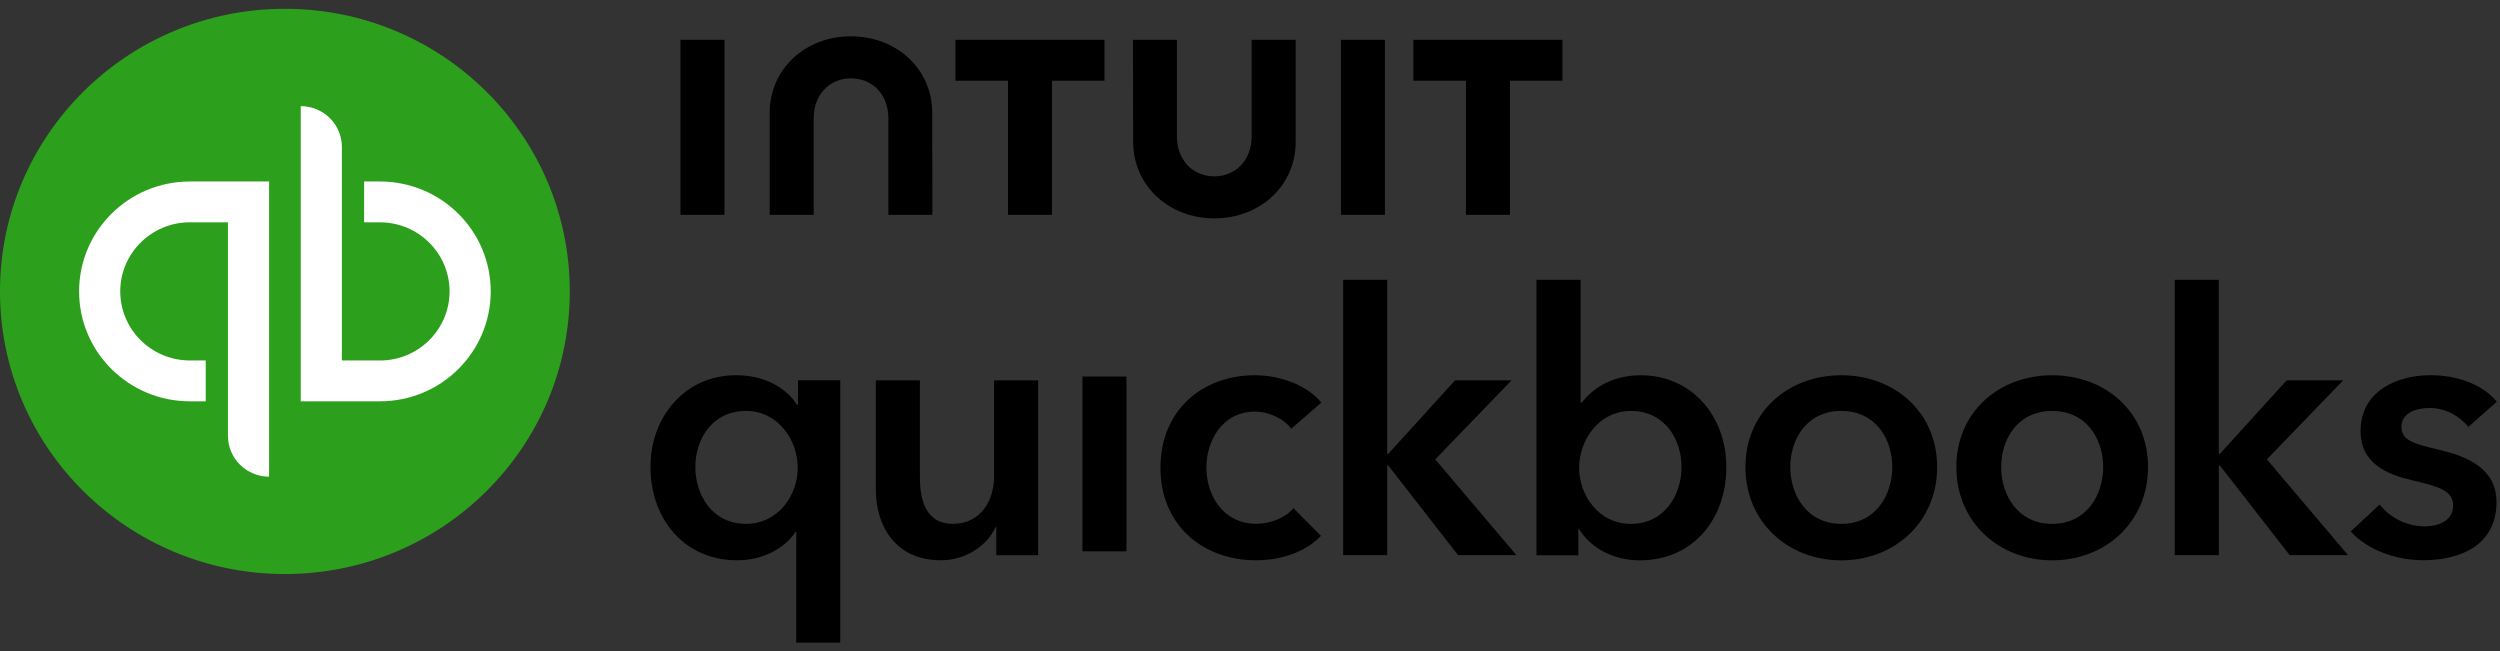
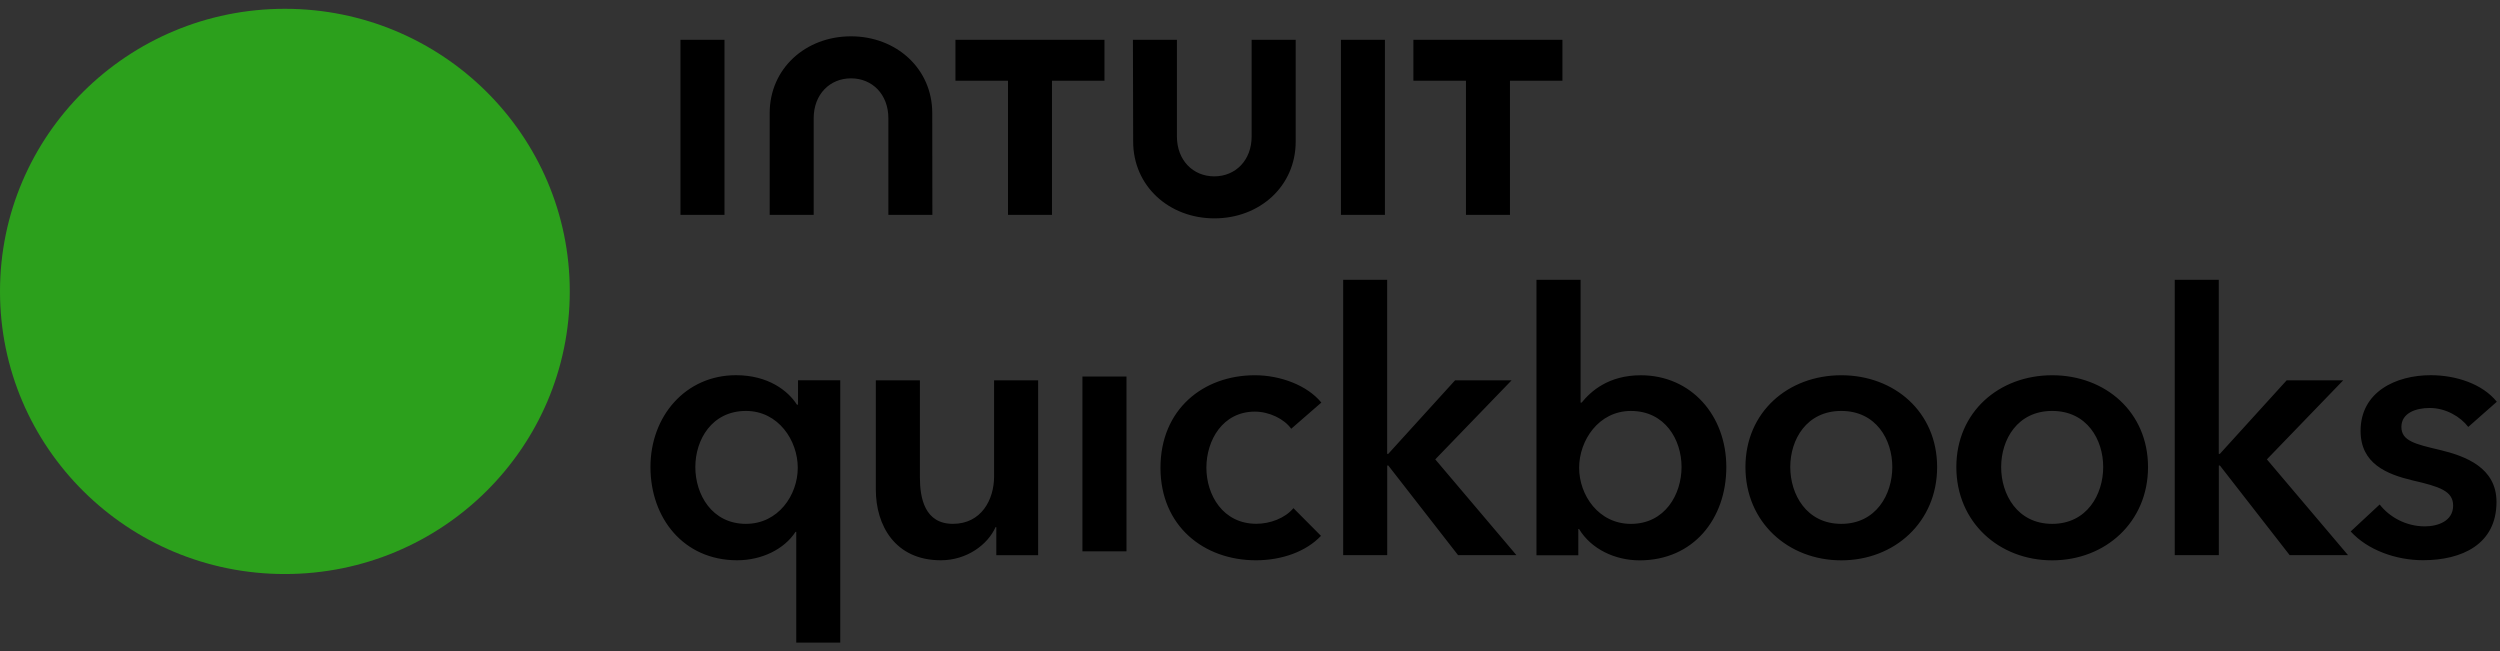
<svg xmlns="http://www.w3.org/2000/svg" width="142" height="37" viewBox="0 0 142 37" fill="none">
  <rect x="0" y="0" width="142" height="37" fill="#333333" stroke="none" />
  <g clip-path="url(#clip0_10708_18523)">
    <path d="M16.181 32.605C25.118 32.605 32.363 25.418 32.363 16.552C32.363 7.687 25.118 0.5 16.181 0.5C7.245 0.5 0 7.687 0 16.552C0 25.418 7.245 32.605 16.181 32.605Z" fill="#2CA01C" />
-     <path d="M10.786 10.309C7.308 10.309 4.493 13.106 4.493 16.552C4.493 19.997 7.308 22.794 10.786 22.794H11.685V20.475H10.785C9.737 20.475 8.731 20.061 7.99 19.325C7.248 18.59 6.831 17.592 6.83 16.552C6.83 14.387 8.603 12.627 10.785 12.627H12.947V24.756C12.947 25.371 13.193 25.96 13.632 26.395C14.07 26.83 14.664 27.074 15.284 27.074V10.309H10.785L10.786 10.309ZM21.581 22.794C25.057 22.794 27.873 19.997 27.873 16.551C27.873 13.106 25.058 10.309 21.581 10.309H20.682V12.628H21.581C23.764 12.628 25.536 14.387 25.536 16.552C25.536 18.717 23.764 20.476 21.581 20.476H19.419V8.347C19.419 7.732 19.173 7.143 18.735 6.708C18.296 6.273 17.702 6.029 17.082 6.029V22.794H21.581V22.793L21.581 22.794Z" fill="white" />
    <path d="M47.73 36.5H45.227V30.211H45.185C44.538 31.202 43.264 31.823 41.869 31.823C38.823 31.823 36.946 29.423 36.946 26.526C36.946 23.629 38.949 21.311 41.804 21.311C43.638 21.311 44.767 22.199 45.267 22.987H45.328V21.599H47.726V36.499L47.73 36.5ZM42.372 29.754C44.206 29.754 45.313 28.121 45.313 26.569C45.313 25.017 44.209 23.341 42.372 23.341C40.434 23.341 39.495 24.975 39.495 26.526C39.492 28.078 40.431 29.755 42.372 29.755V29.754ZM58.967 31.534H56.59V29.94H56.547C56.109 30.931 54.922 31.823 53.44 31.823C50.833 31.823 49.747 29.835 49.747 27.81V21.603H52.25V27.107C52.25 28.288 52.52 29.754 54.127 29.754C55.734 29.754 56.464 28.388 56.464 27.064V21.603H58.966V31.534H58.967ZM61.482 21.386H63.985V31.317H61.482V21.386ZM73.341 24.354C72.946 23.794 72.09 23.38 71.277 23.38C69.443 23.38 68.523 25.013 68.523 26.565C68.523 28.117 69.462 29.751 71.36 29.751C72.133 29.751 72.985 29.44 73.467 28.863L75.031 30.436C74.197 31.324 72.819 31.824 71.338 31.824C68.375 31.824 65.915 29.88 65.915 26.57C65.915 23.259 68.336 21.314 71.277 21.314C72.737 21.314 74.258 21.892 75.052 22.866L73.341 24.354ZM76.288 15.893H78.79V25.781H78.852L82.649 21.601H85.86L81.523 26.092L86.133 31.532H82.818L78.855 26.441H78.794V31.532H76.292V15.893H76.288ZM89.777 15.893V22.867H89.838C90.36 22.225 91.36 21.315 93.197 21.315C96.055 21.315 98.055 23.591 98.055 26.531C98.055 29.47 96.178 31.828 93.132 31.828C91.733 31.828 90.377 31.187 89.691 30.048H89.648V31.539H87.271V15.893H89.777ZM92.635 23.342C90.802 23.342 89.695 25.018 89.695 26.57C89.695 28.121 90.798 29.756 92.635 29.756C94.574 29.756 95.512 28.079 95.512 26.526C95.512 24.974 94.574 23.342 92.635 23.342ZM104.585 21.314C107.609 21.314 110.029 23.405 110.029 26.53C110.029 29.655 107.609 31.827 104.585 31.827C101.561 31.827 99.141 29.655 99.141 26.53C99.141 23.405 101.561 21.314 104.585 21.314ZM104.585 29.755C106.566 29.755 107.483 28.079 107.483 26.526C107.483 24.974 106.566 23.341 104.585 23.341C102.604 23.341 101.687 24.975 101.687 26.526C101.687 28.078 102.604 29.755 104.585 29.755ZM116.564 21.314C119.588 21.314 122.008 23.405 122.008 26.53C122.008 29.655 119.588 31.827 116.564 31.827C113.54 31.827 111.12 29.655 111.12 26.53C111.12 23.405 113.54 21.314 116.564 21.314ZM116.564 29.755C118.546 29.755 119.462 28.079 119.462 26.526C119.462 24.974 118.546 23.341 116.564 23.341C114.583 23.341 113.666 24.975 113.666 26.526C113.663 28.078 114.583 29.755 116.564 29.755ZM123.523 15.893H126.026V25.781H126.087L129.884 21.601H133.095L128.759 26.092L133.368 31.532H130.053L126.09 26.441H126.029V31.532H123.526V15.893H123.523ZM140.197 24.25C139.758 23.672 138.924 23.173 138.007 23.173C137.216 23.173 136.399 23.462 136.399 24.25C136.399 25.038 137.173 25.224 138.568 25.552C140.05 25.905 141.801 26.565 141.801 28.509C141.801 30.931 139.819 31.82 137.63 31.82C136.087 31.82 134.48 31.242 133.519 30.186L135.166 28.655C135.709 29.358 136.648 29.897 137.73 29.897C138.46 29.897 139.338 29.607 139.338 28.716C139.338 27.888 138.564 27.639 137.044 27.289C135.562 26.936 134.081 26.337 134.081 24.474C134.081 22.259 136.083 21.311 138.064 21.311C139.503 21.311 141.006 21.806 141.819 22.82L140.197 24.25V24.25ZM64.364 8.044C64.364 10.562 66.396 12.403 68.978 12.403C71.56 12.403 73.595 10.566 73.595 8.044V2.262H71.093V7.749C71.093 9.107 70.175 10.017 68.971 10.017C67.766 10.017 66.849 9.107 66.849 7.749V2.262H64.35L64.364 8.044ZM80.281 4.584H83.267V12.203H85.766V4.584H88.746V2.262H80.281V4.584ZM78.664 2.262H76.165V12.204H78.664V2.262ZM54.269 4.584H57.254V12.203H59.753V4.584H62.734V2.262H54.27V4.584L54.269 4.584ZM41.151 2.262H38.651V12.204H41.151V2.262ZM52.952 6.422C52.952 3.904 50.916 2.063 48.335 2.063C45.752 2.063 43.718 3.9 43.718 6.422V12.205H46.217V6.718C46.217 5.359 47.133 4.45 48.338 4.45C49.543 4.45 50.46 5.359 50.46 6.718V12.205H52.959L52.952 6.422V6.422Z" fill="black" />
  </g>
  <defs>
    <clipPath id="clip0_10708_18523">
      <rect width="142" height="36" fill="white" transform="translate(0 0.5)" />
    </clipPath>
  </defs>
</svg>